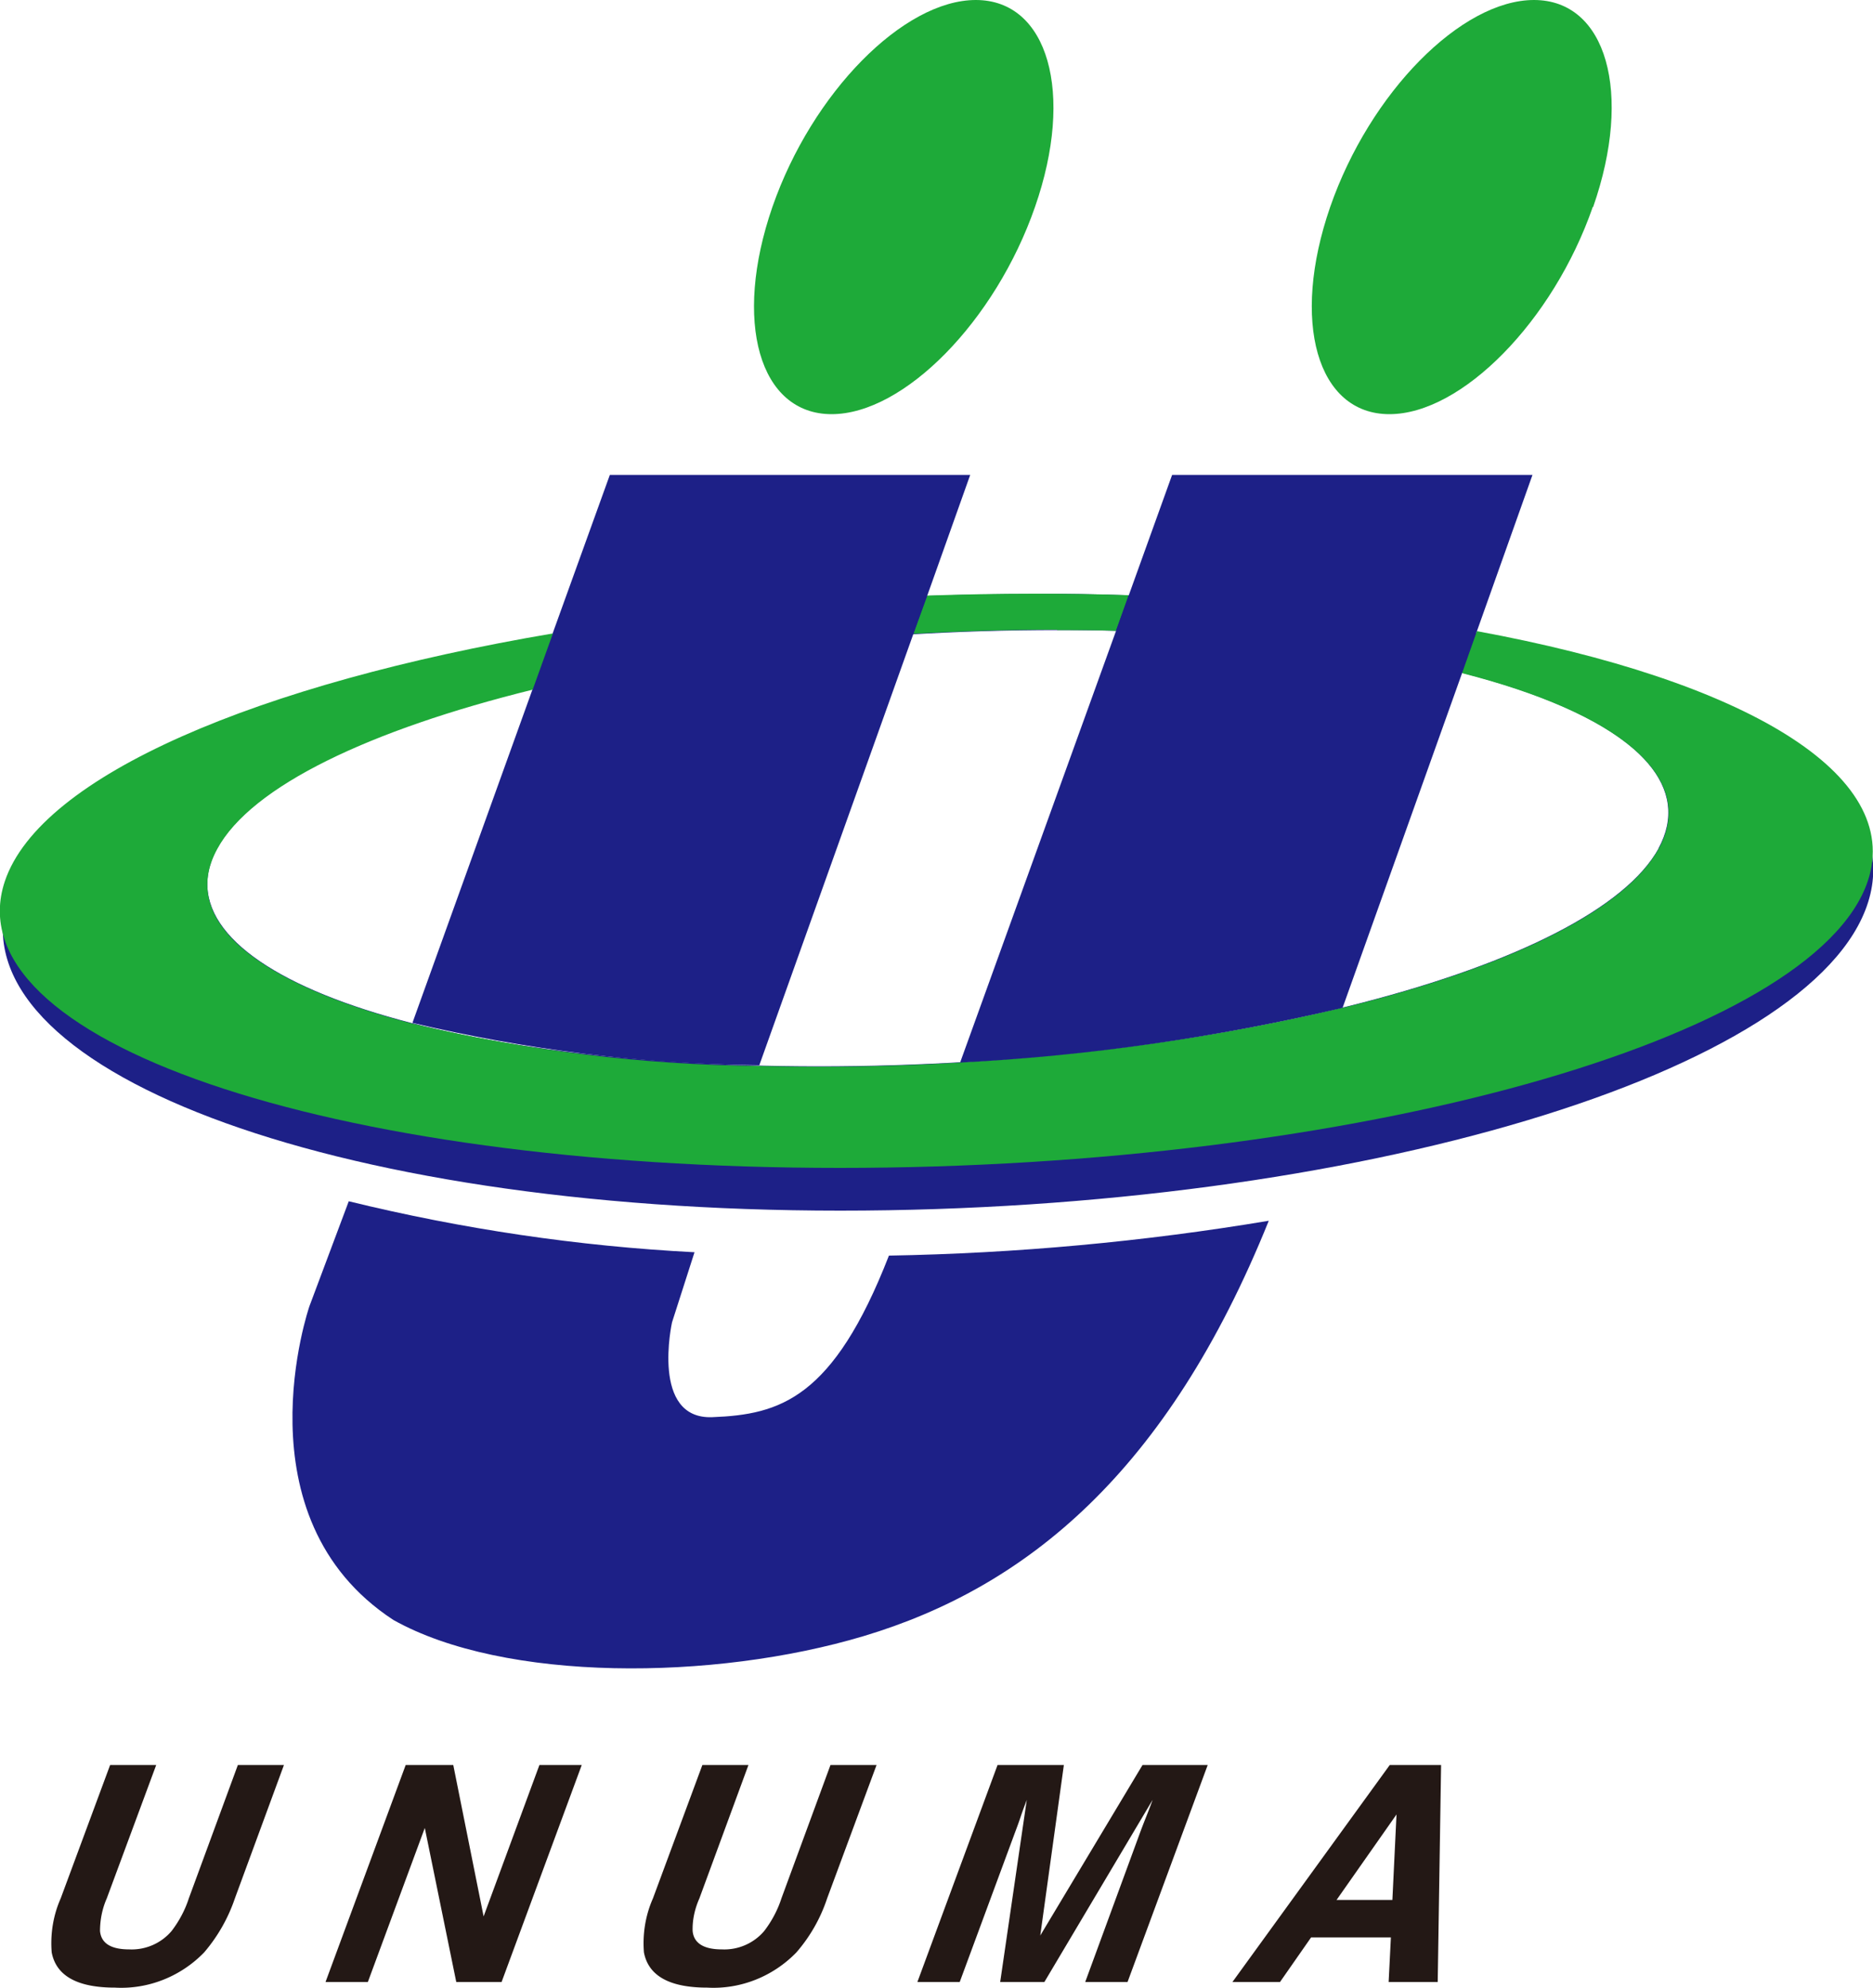
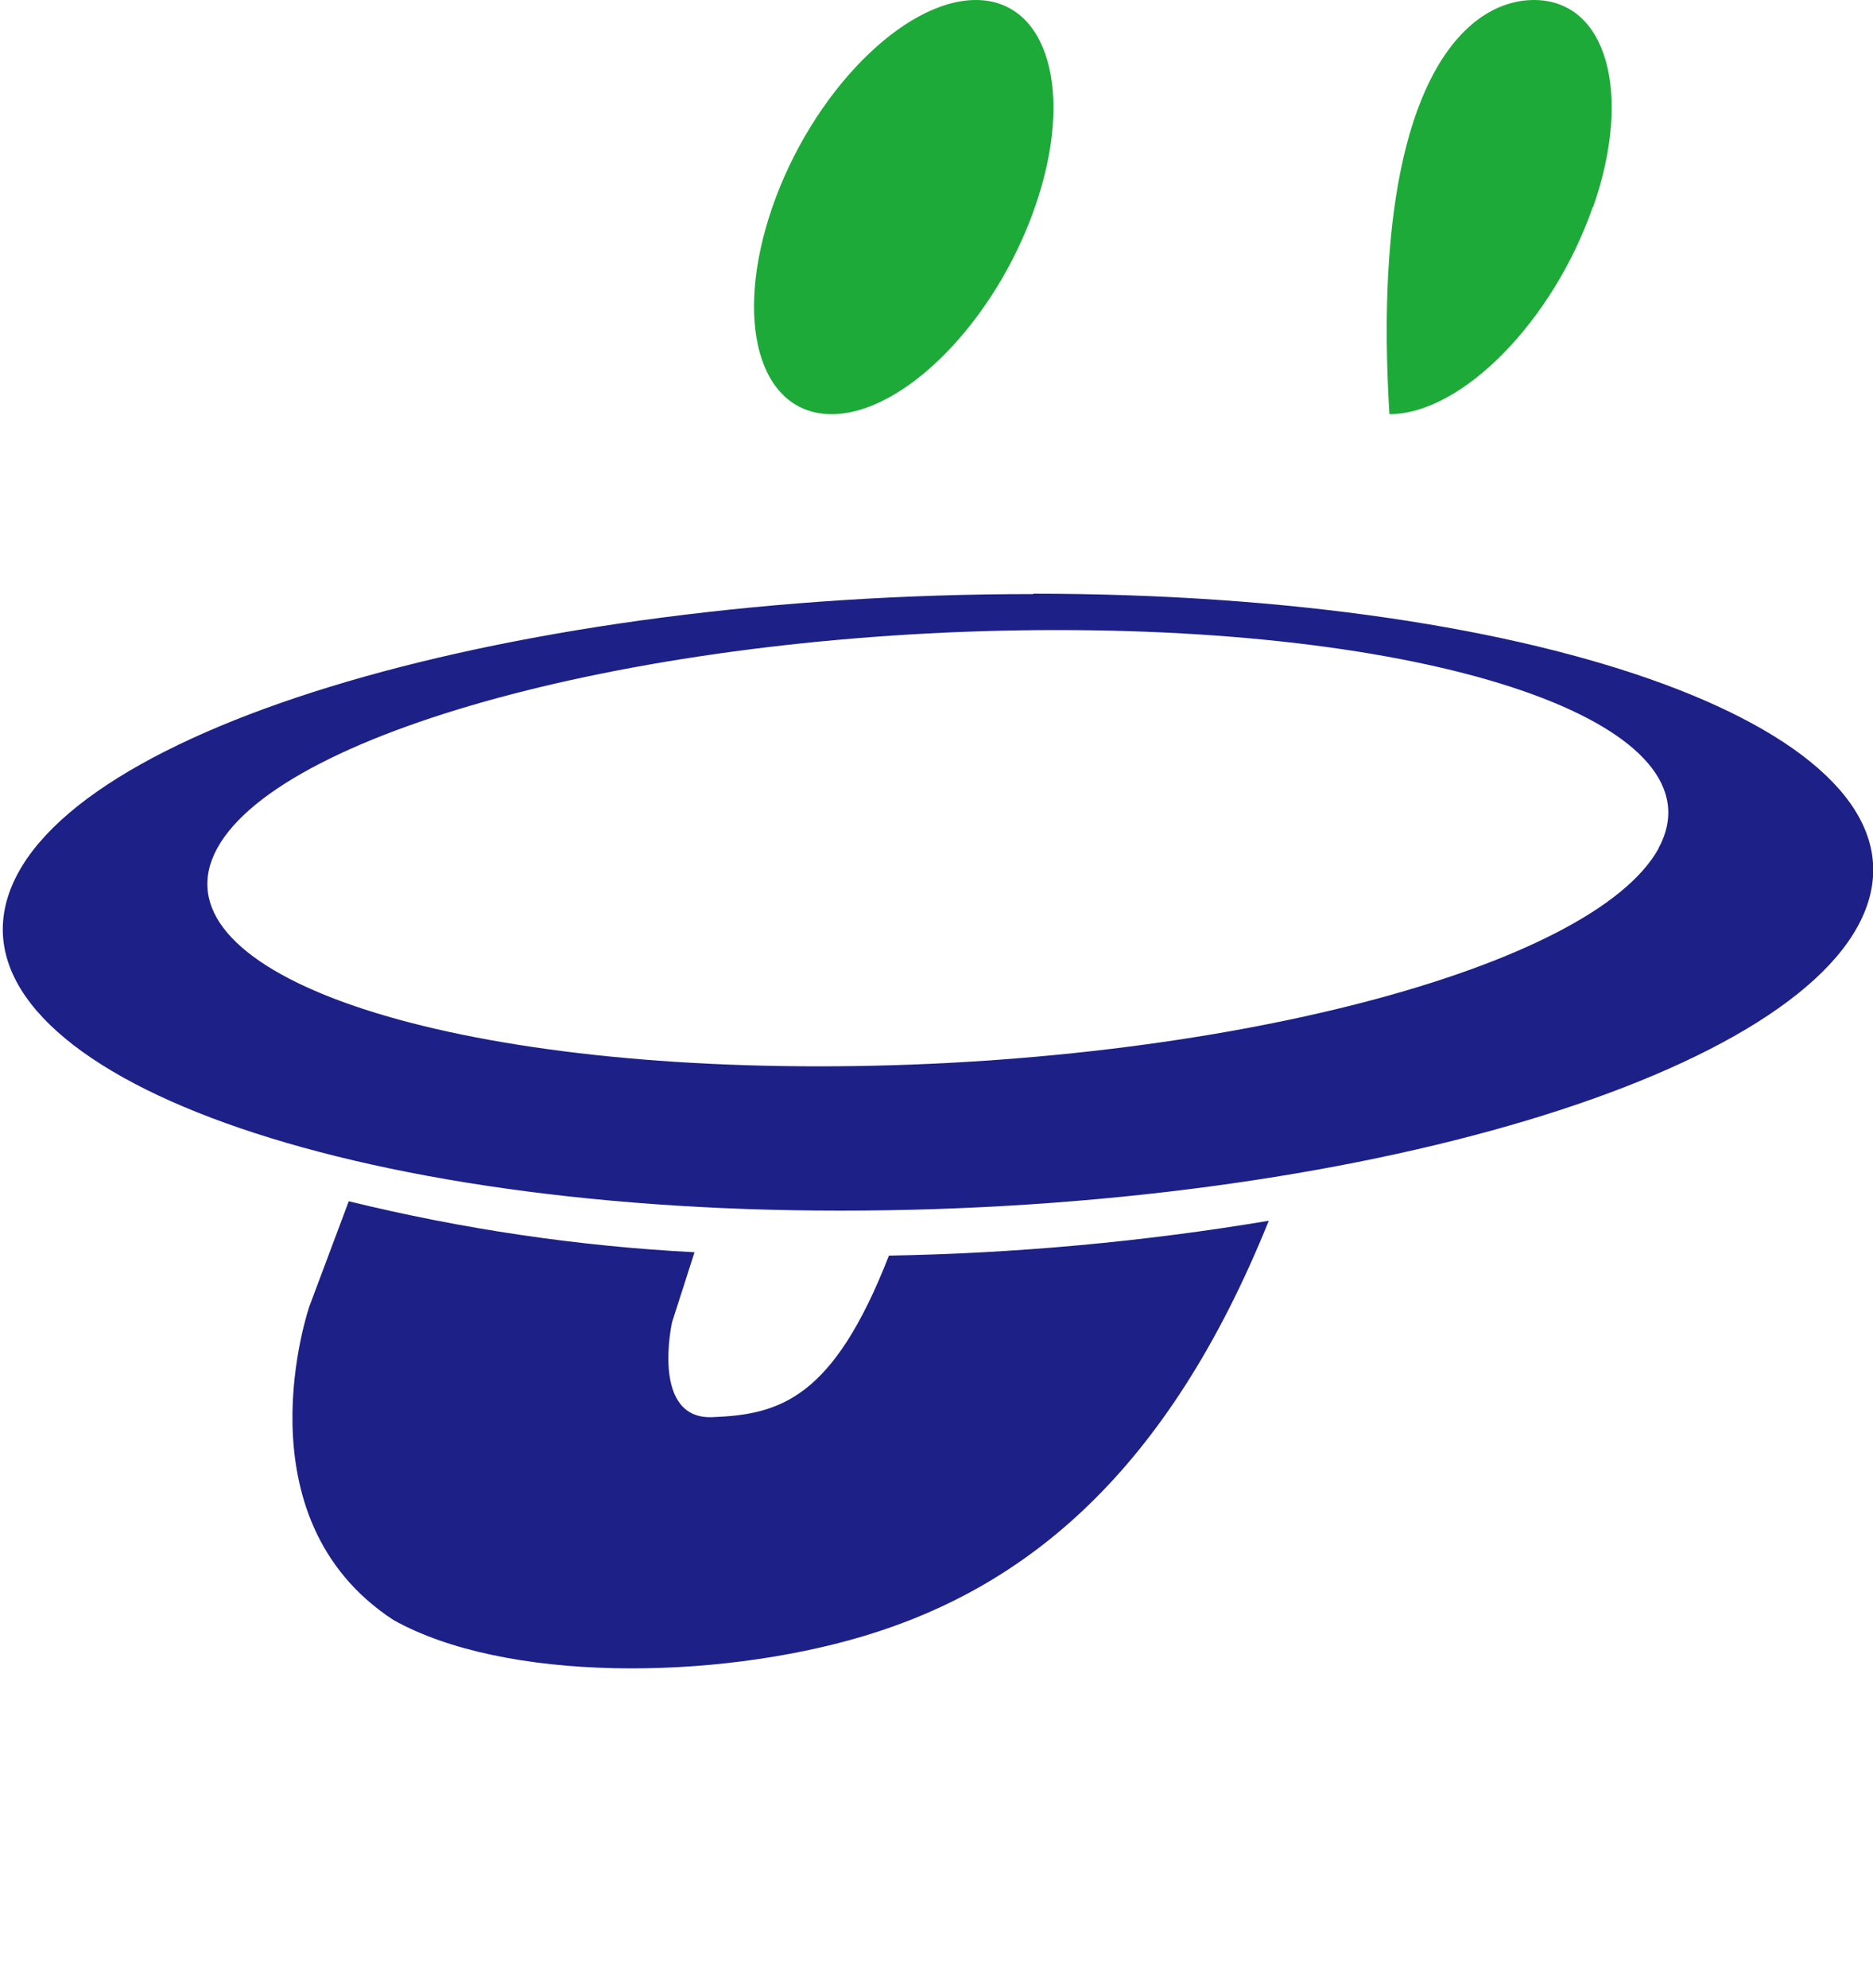
<svg xmlns="http://www.w3.org/2000/svg" id="_レイヤー_2" viewBox="0 0 50 53.03">
  <defs>
    <style>.cls-1{fill:none;}.cls-2{fill:#1d2087;}.cls-3{fill:#231815;}.cls-4{fill:#1eaa39;}</style>
  </defs>
  <g id="_レイヤー_1-2">
-     <path d="M27.63 5.52c-1.06 3.05-3.5 5.53-5.43 5.53s-2.64-2.47-1.58-5.53C21.68 2.47 24.12 0 26.05 0s2.64 2.48 1.58 5.52zM42.52 5.52c-1.06 3.05-3.5 5.53-5.43 5.53s-2.64-2.47-1.58-5.53C36.57 2.47 39.01 0 40.95 0s2.64 2.48 1.58 5.52z" class="cls-4" />
+     <path d="M27.63 5.52c-1.06 3.05-3.5 5.53-5.43 5.53s-2.64-2.47-1.58-5.53C21.68 2.47 24.12 0 26.05 0s2.64 2.48 1.58 5.52zM42.52 5.52c-1.06 3.05-3.5 5.53-5.43 5.53C36.57 2.47 39.01 0 40.95 0s2.64 2.48 1.58 5.52z" class="cls-4" />
    <path d="M23.73 33.5c-1.49 3.82-2.91 4.24-4.71 4.31-1.66.07-1.08-2.53-1.08-2.53l.6-1.87c-3.11-.16-6.2-.62-9.23-1.36l-1.05 2.8s-1.95 5.63 2.24 8.37c2.96 1.66 8.55 1.63 12.56.43 4.33-1.3 8.1-4.36 10.81-11.08-3.35.56-6.74.87-10.14.93z" class="cls-2" />
    <path d="M27.58 15.85c-13.74 0-25.95 3.53-27.37 8.08s8.48 8.37 22.22 8.37 26.01-3.68 27.44-8.23-8.56-8.23-22.29-8.23zm16.7 6.78c-1.76 3.21-11.8 5.82-22.42 5.82S4.04 25.84 5.8 22.63s11.79-5.82 22.42-5.82 17.81 2.61 16.05 5.83z" class="cls-2" />
-     <path d="M5.8 22.64c-1.05 1.91 1.09 3.6 5.21 4.66l3.21-8.91c-4.33 1.06-7.51 2.57-8.42 4.25zM44.28 22.64c1.05-1.92-1.1-3.62-5.25-4.68l-3.19 8.93c4.34-1.06 7.53-2.57 8.44-4.25zM28.22 16.81c-1.29 0-2.58.04-3.84.11l-4.11 11.5c.52.01 1.05.02 1.59.02 1.27 0 2.53-.04 3.77-.11l4.16-11.51c-.52-.02-1.03-.02-1.57-.02z" class="cls-1" />
-     <path d="M28.22 16.81c.54 0 1.05 0 1.57.02l.34-.95c-.84-.03-1.69-.04-2.55-.04-.95 0-1.89.02-2.83.05l-.37 1.02c1.26-.07 2.54-.11 3.84-.11z" class="cls-4" />
-     <path d="m16.28 12.67-1.52 4.21-.54 1.5-3.21 8.91c3.03.72 6.14 1.1 9.26 1.13l4.11-11.5.37-1.02 1.15-3.23h-9.62zm15.01 0-1.16 3.22-.34.95-4.16 11.51c3.44-.18 6.85-.67 10.21-1.46l3.19-8.93.4-1.13 1.48-4.16h-9.62z" class="cls-2" />
-     <path d="m39.43 16.83-.4 1.13c4.15 1.06 6.3 2.76 5.25 4.68-.92 1.68-4.1 3.19-8.44 4.25-3.35.79-6.77 1.28-10.21 1.46-1.24.07-2.5.11-3.77.11-.54 0-1.06-.01-1.59-.02-3.12-.03-6.22-.41-9.26-1.13-4.12-1.06-6.26-2.75-5.21-4.66.91-1.68 4.09-3.18 8.42-4.25l.54-1.5C6.91 18.23 1.08 20.69.13 23.51c-1.42 4.23 8.56 7.65 22.29 7.65s26.01-3.42 27.44-7.65c.96-2.86-3.31-5.36-10.43-6.67z" class="cls-4" />
-     <path d="M2.94 47.09h1.23l-1.32 3.56c-.12.27-.18.57-.18.87.03.32.28.49.78.49.43.02.85-.16 1.13-.49.2-.26.36-.56.46-.87l1.31-3.56h1.23l-1.31 3.56a4.38 4.38 0 0 1-.82 1.44c-.62.64-1.49.99-2.38.94-1 0-1.57-.31-1.69-.94-.04-.49.04-.99.24-1.44l1.32-3.56zM10.83 47.09h1.27l.81 4.04 1.49-4.04h1.13l-2.14 5.79h-1.21l-.84-4.11-1.52 4.11H8.69l2.14-5.79zM18.75 47.09h1.23l-1.31 3.56c-.12.27-.19.57-.18.87.03.32.29.49.78.49.43.02.85-.16 1.13-.49.2-.26.36-.56.46-.87l1.31-3.56h1.23l-1.32 3.56a4.21 4.21 0 0 1-.82 1.44c-.62.64-1.49.99-2.38.94-1 0-1.57-.31-1.69-.94-.04-.49.04-.99.24-1.44l1.32-3.56zM30.5 47.09h1.74l-2.14 5.79h-1.13l1.44-3.92c.04-.11.1-.27.18-.47s.14-.36.18-.47l-2.89 4.86H26.7l.71-4.86c-.04.11-.1.26-.17.47s-.13.36-.17.47l-1.45 3.92h-1.13l2.14-5.79h1.77l-.63 4.55 2.73-4.55zM37.1 47.09h1.37l-.09 5.79h-1.31l.06-1.19H35l-.83 1.19H32.9l4.2-5.79zm-1.41 3.6h1.48l.11-2.28-1.6 2.28z" class="cls-3" />
  </g>
</svg>